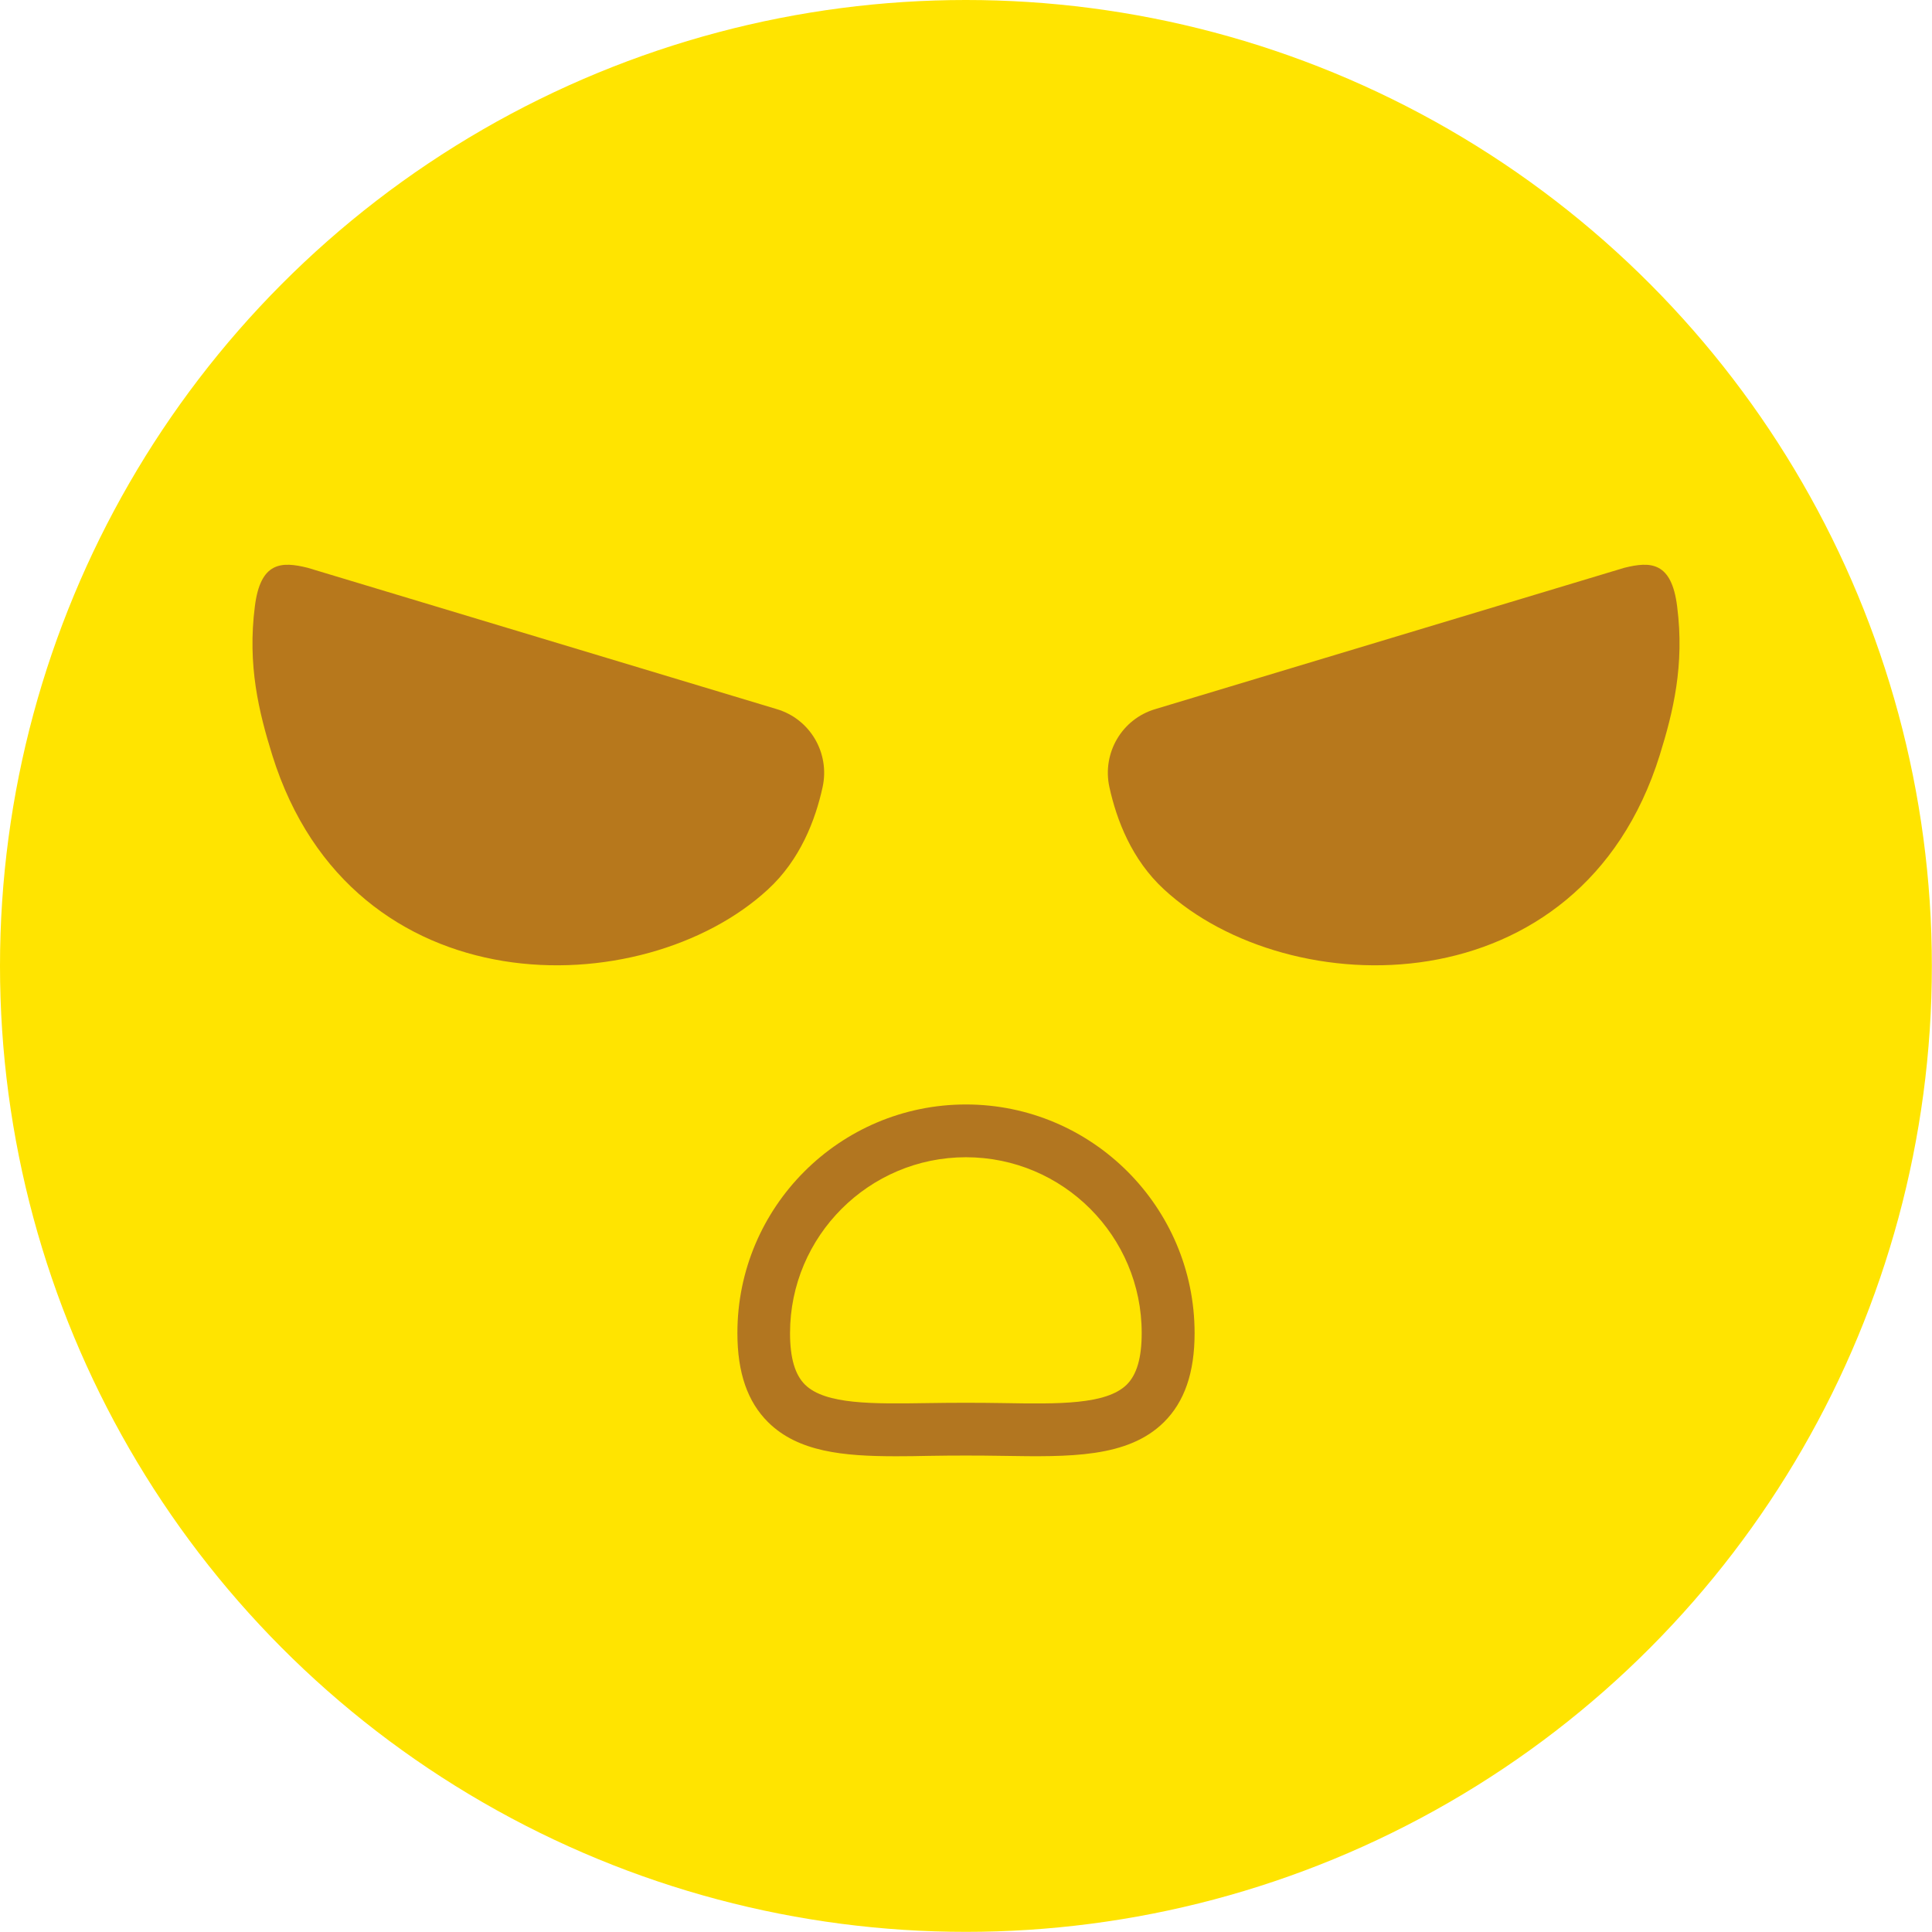
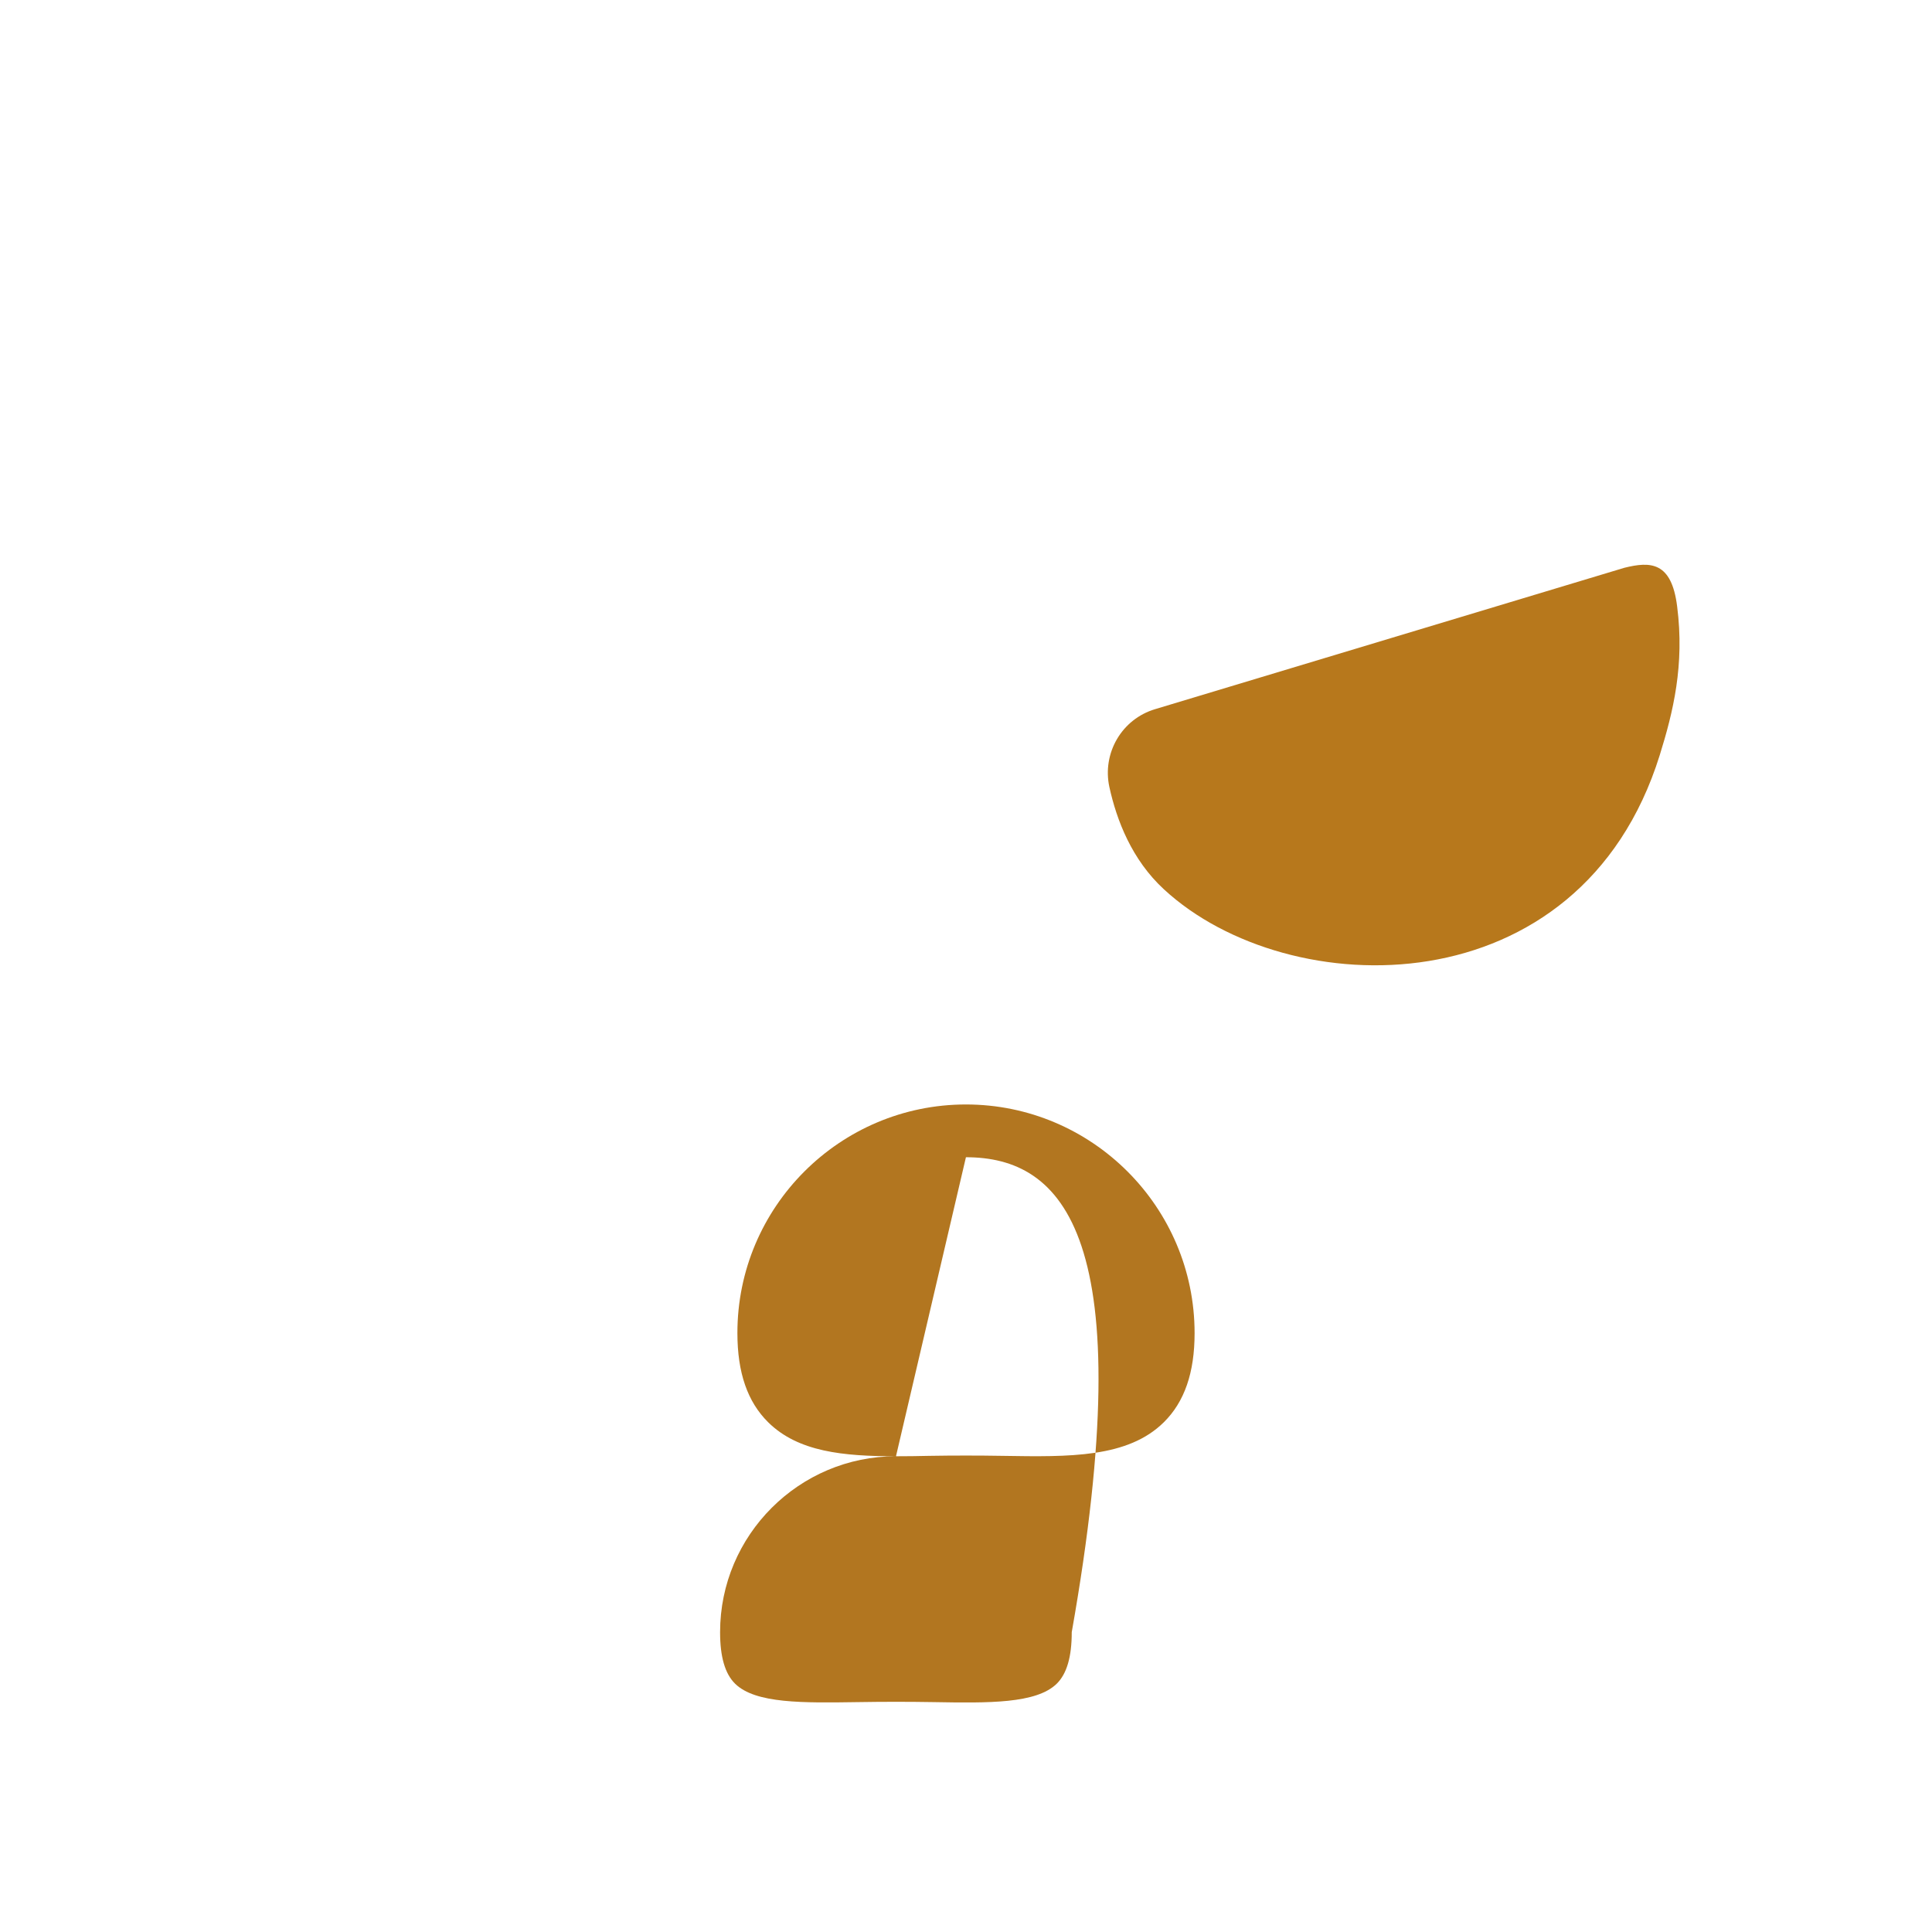
<svg xmlns="http://www.w3.org/2000/svg" version="1.1" x="0px" y="0px" viewBox="0 0 141.69 141.69" style="enable-background:new 0 0 141.69 141.69;" xml:space="preserve">
  <g>
    <g>
-       <circle style="fill:#FFE400;" cx="70.84" cy="70.84" r="70.84">
-      </circle>
-     </g>
+       </g>
    <g>
      <g>
-         <path style="fill:#B7781C;" d="M22.56,41.64l34.42,10.37c2.44,0.73,3.89,3.22,3.35,5.71c-0.53,2.42-1.64,5.33-4.01,7.51     c-9.13,8.43-30.51,8.85-36.35-9.84c-0.99-3.18-1.83-6.61-1.28-10.91C19.1,41.17,20.66,41.17,22.56,41.64z">
-       </path>
-       </g>
+         </g>
      <g>
        <path style="fill:#B7781C;" d="M119.13,41.64L84.71,52.01c-2.44,0.73-3.89,3.22-3.35,5.71c0.53,2.42,1.64,5.33,4.01,7.51     c9.13,8.43,30.51,8.85,36.35-9.84c0.99-3.18,1.83-6.61,1.28-10.91C122.59,41.17,121.03,41.17,119.13,41.64z">
      </path>
      </g>
    </g>
    <g>
-       <path style="fill:#B27620;" d="M65.71,106.8c-3.87,0-7.17-0.32-9.37-2.49c-1.52-1.5-2.26-3.64-2.26-6.54    C54.07,88.52,61.6,81,70.84,81s16.77,7.52,16.77,16.77c0,2.9-0.74,5.04-2.26,6.54c-2.65,2.61-6.9,2.54-11.82,2.46    c-1.75-0.03-3.64-0.03-5.39,0C67.32,106.79,66.5,106.8,65.71,106.8z M70.84,84.87c-7.11,0-12.9,5.79-12.9,12.9    c0,1.81,0.36,3.05,1.1,3.78c1.5,1.47,4.99,1.41,9.04,1.35c1.79-0.03,3.73-0.03,5.51,0c4.05,0.07,7.54,0.12,9.04-1.35    c0.74-0.73,1.1-1.97,1.1-3.78C83.74,90.66,77.96,84.87,70.84,84.87z">
+       <path style="fill:#B27620;" d="M65.71,106.8c-3.87,0-7.17-0.32-9.37-2.49c-1.52-1.5-2.26-3.64-2.26-6.54    C54.07,88.52,61.6,81,70.84,81s16.77,7.52,16.77,16.77c0,2.9-0.74,5.04-2.26,6.54c-2.65,2.61-6.9,2.54-11.82,2.46    c-1.75-0.03-3.64-0.03-5.39,0C67.32,106.79,66.5,106.8,65.71,106.8z c-7.11,0-12.9,5.79-12.9,12.9    c0,1.81,0.36,3.05,1.1,3.78c1.5,1.47,4.99,1.41,9.04,1.35c1.79-0.03,3.73-0.03,5.51,0c4.05,0.07,7.54,0.12,9.04-1.35    c0.74-0.73,1.1-1.97,1.1-3.78C83.74,90.66,77.96,84.87,70.84,84.87z">
     </path>
    </g>
  </g>
  <g>
   </g>
</svg>